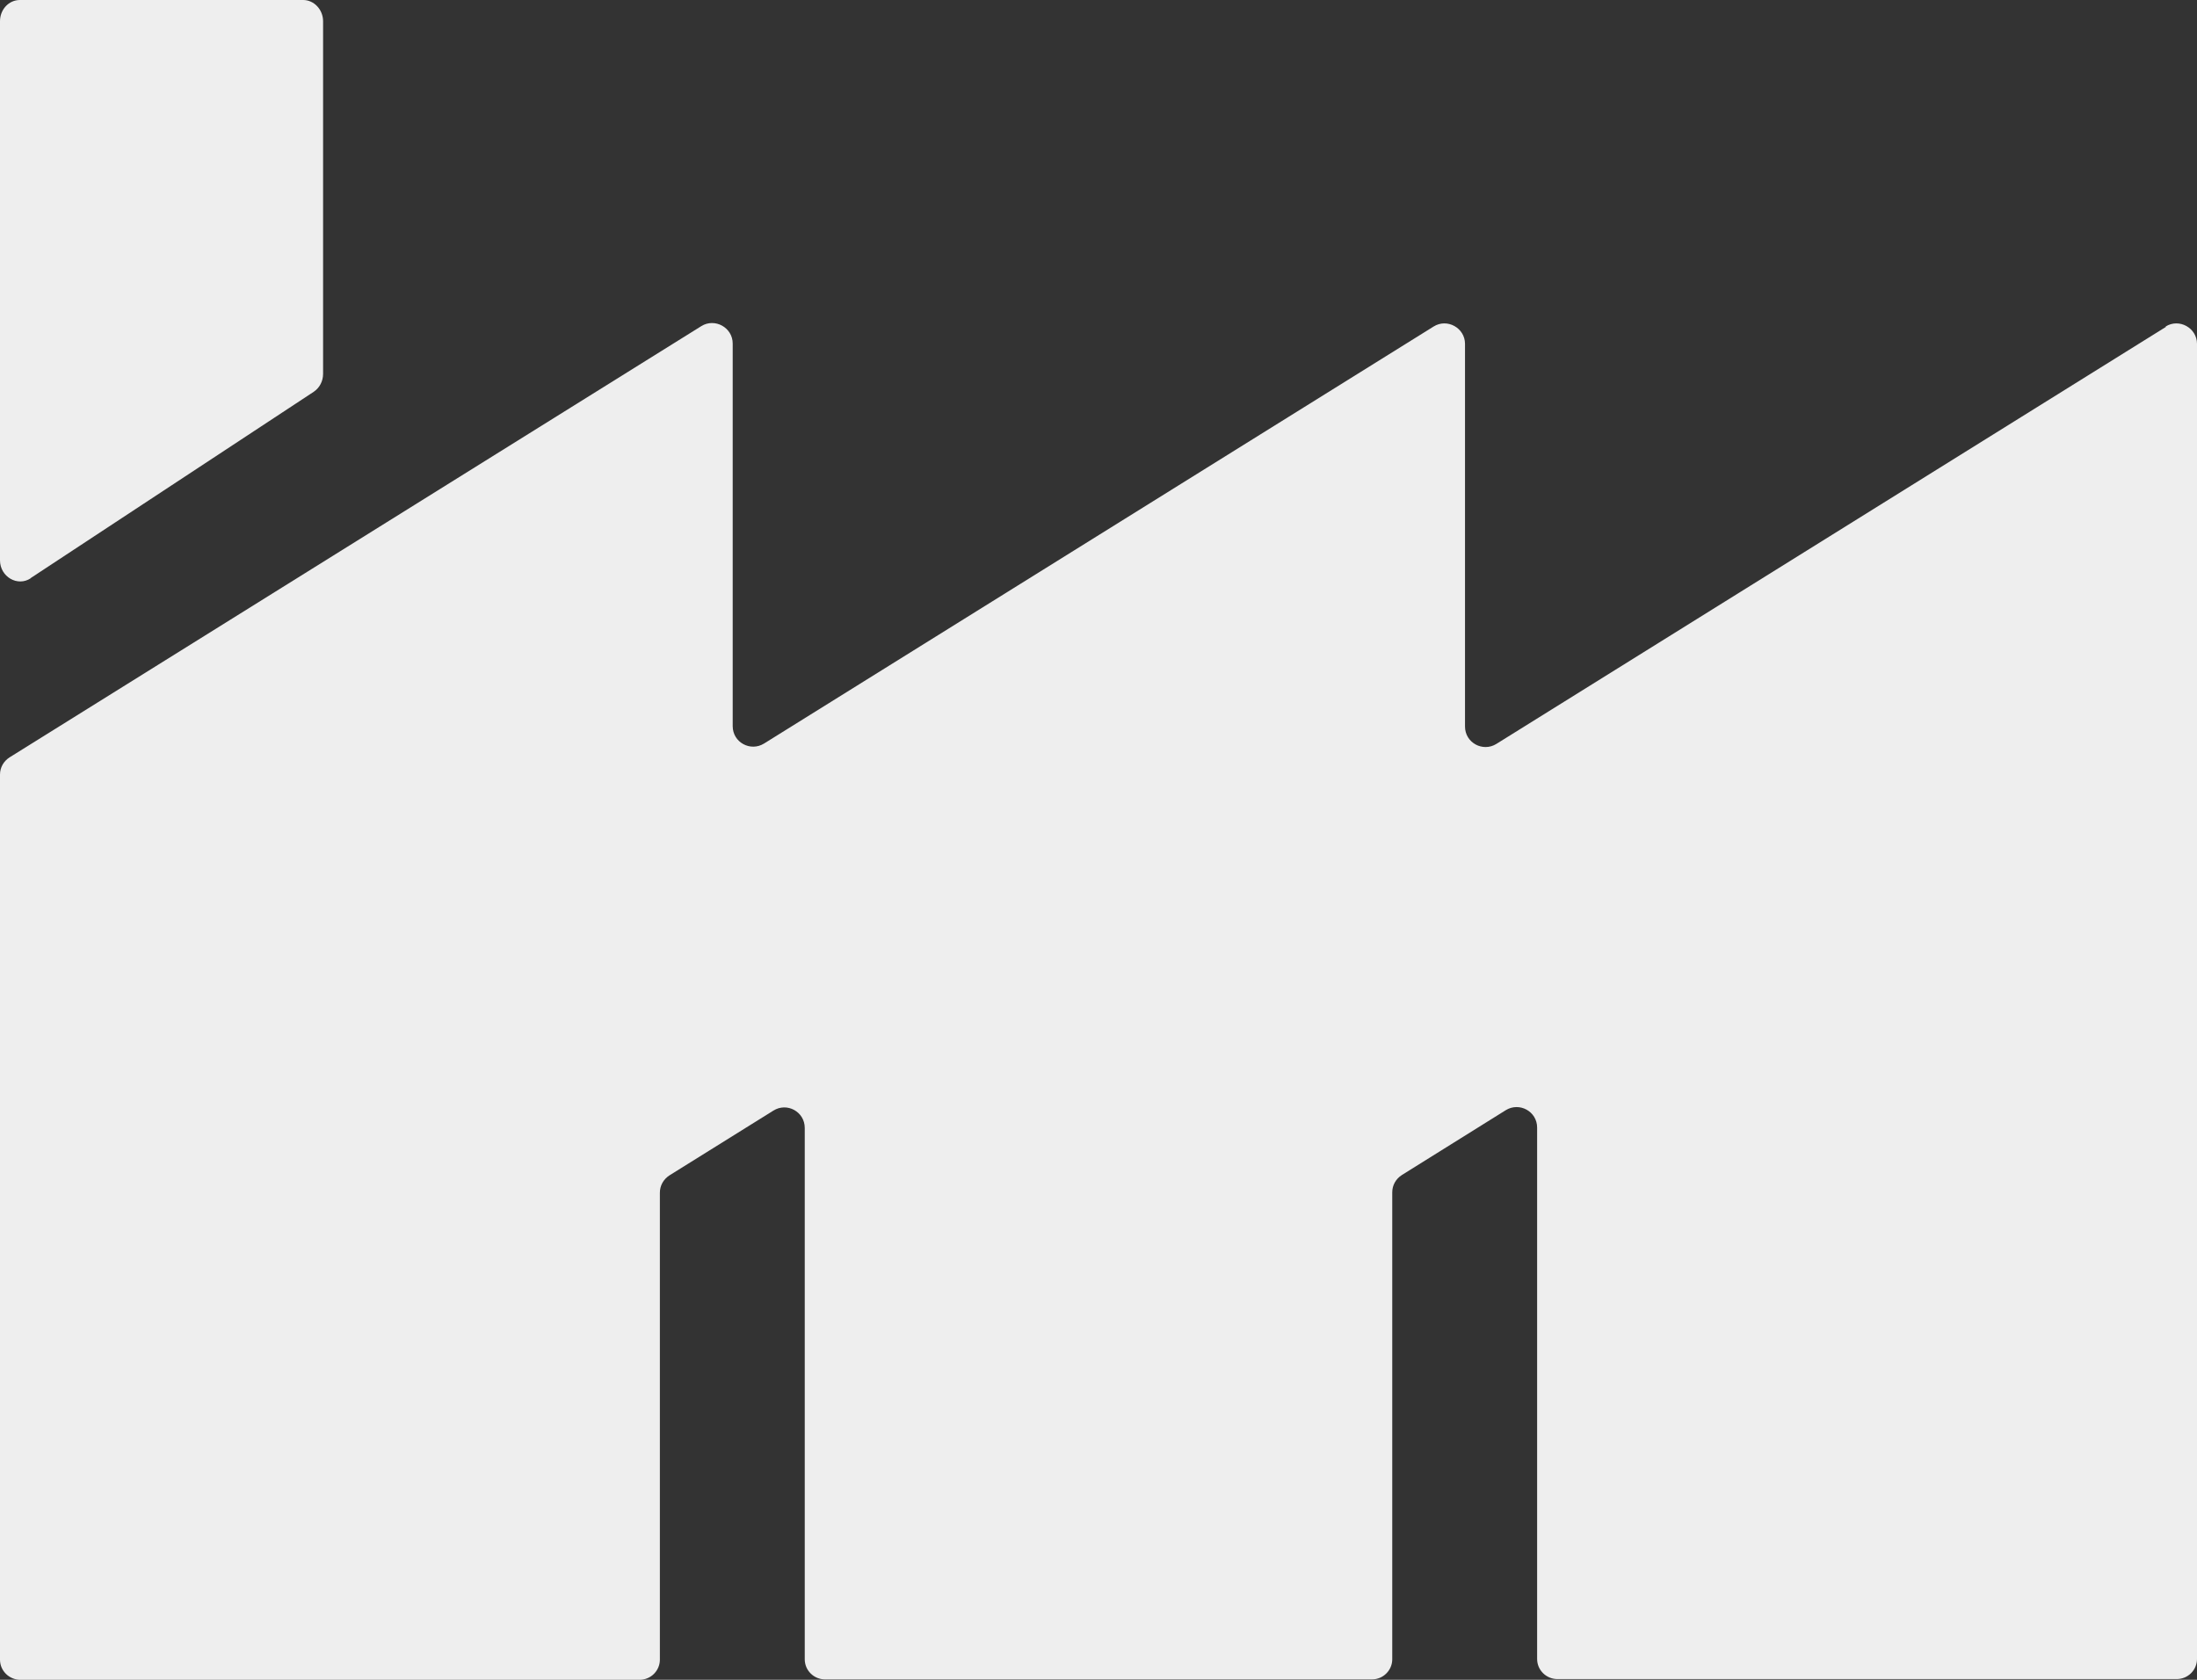
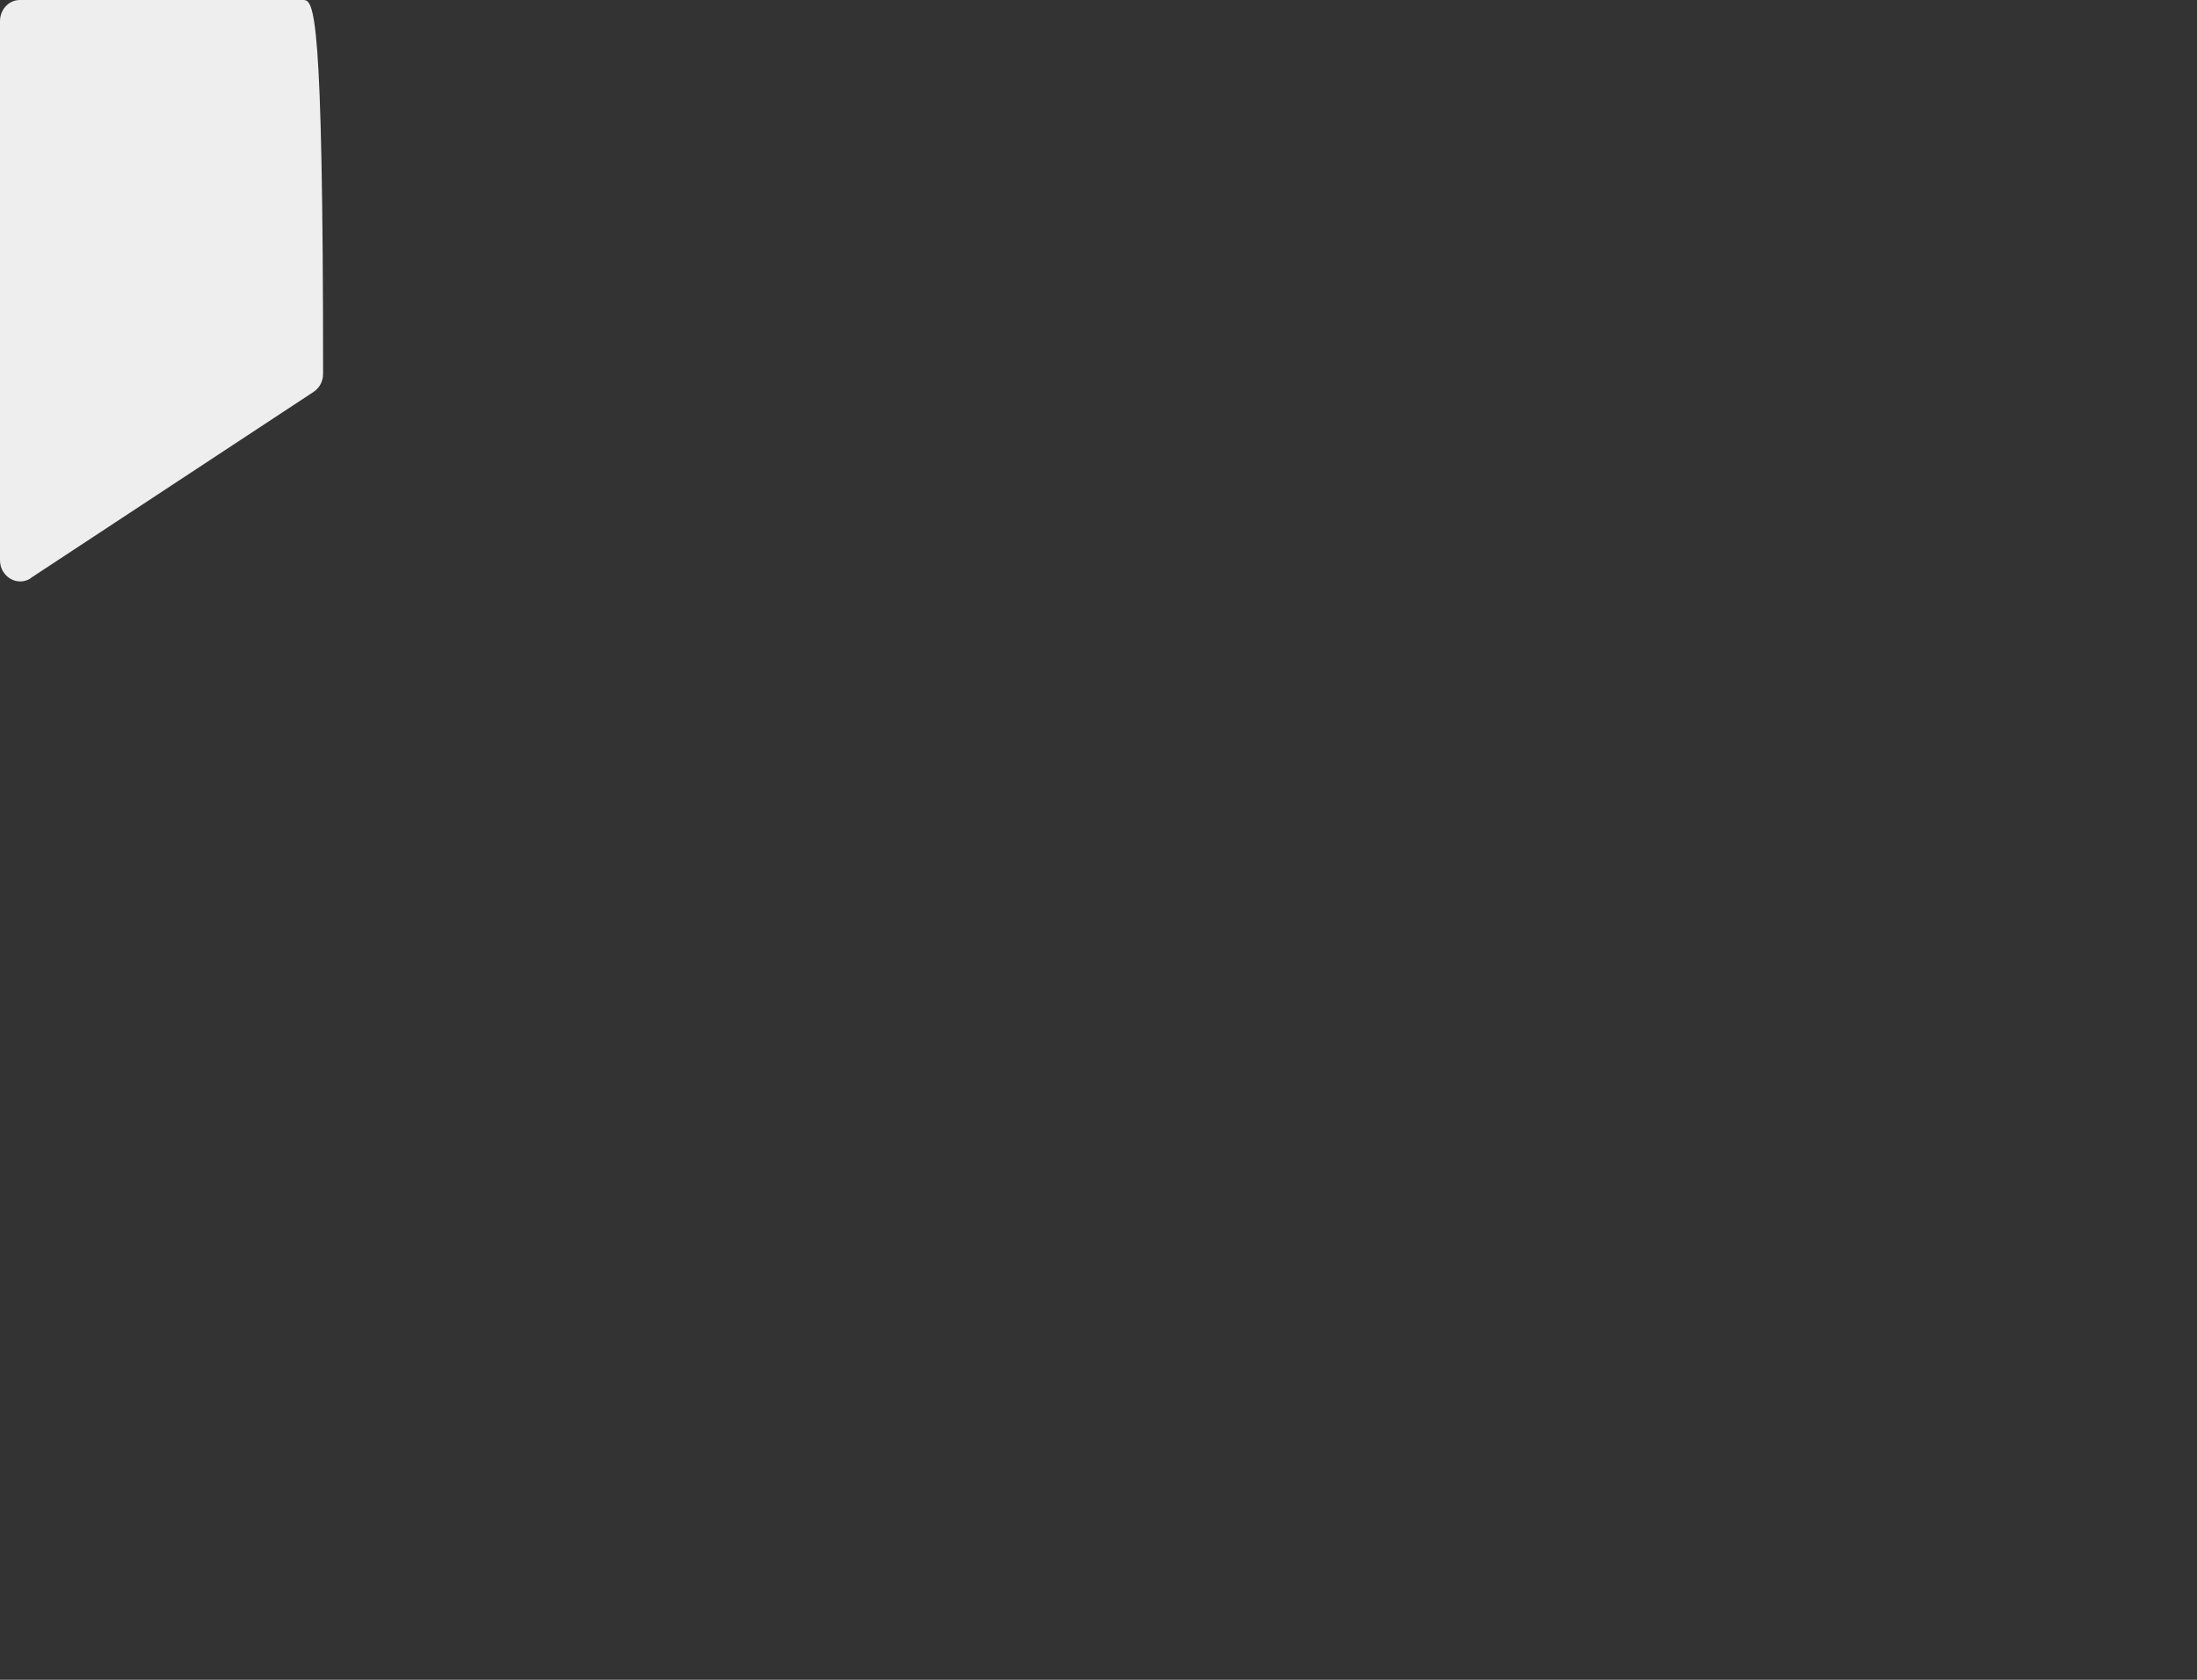
<svg xmlns="http://www.w3.org/2000/svg" width="34" height="26" viewBox="0 0 34 26" fill="none">
  <rect x="0" y="0" width="34" height="26" fill="#333333" stroke="none" />
-   <path d="M33.52 5.059L23.158 11.514C22.948 11.645 22.672 11.497 22.672 11.245V5.322C22.672 5.076 22.396 4.922 22.186 5.054L11.825 11.508C11.615 11.639 11.339 11.492 11.339 11.239V5.317C11.339 5.07 11.063 4.917 10.853 5.048L0.149 11.722C0.055 11.782 0 11.88 0 11.99V25.688C0 25.863 0.144 26 0.315 26H9.897C10.074 26 10.212 25.858 10.212 25.688V18.461C10.212 18.351 10.267 18.253 10.361 18.192L11.969 17.19C12.178 17.058 12.454 17.206 12.454 17.458V25.682C12.454 25.858 12.598 25.994 12.769 25.994H21.231C21.407 25.994 21.546 25.852 21.546 25.682V18.455C21.546 18.346 21.601 18.247 21.695 18.187L23.302 17.184C23.512 17.053 23.788 17.201 23.788 17.453V25.677C23.788 25.852 23.931 25.989 24.103 25.989H33.685C33.862 25.989 34 25.847 34 25.677V5.322C34 5.076 33.724 4.922 33.514 5.054L33.52 5.059Z" fill="#EEEEEE" />
-   <path d="M0.471 8.95L4.854 6.065C4.946 6.003 5 5.9 5 5.787V0.329C5 0.148 4.859 0 4.692 0H0.308C0.135 0 0 0.148 0 0.329V8.672C0 8.927 0.271 9.086 0.476 8.95H0.471Z" fill="#EEEEEE" />
+   <path d="M0.471 8.95L4.854 6.065C4.946 6.003 5 5.9 5 5.787C5 0.148 4.859 0 4.692 0H0.308C0.135 0 0 0.148 0 0.329V8.672C0 8.927 0.271 9.086 0.476 8.95H0.471Z" fill="#EEEEEE" />
</svg>